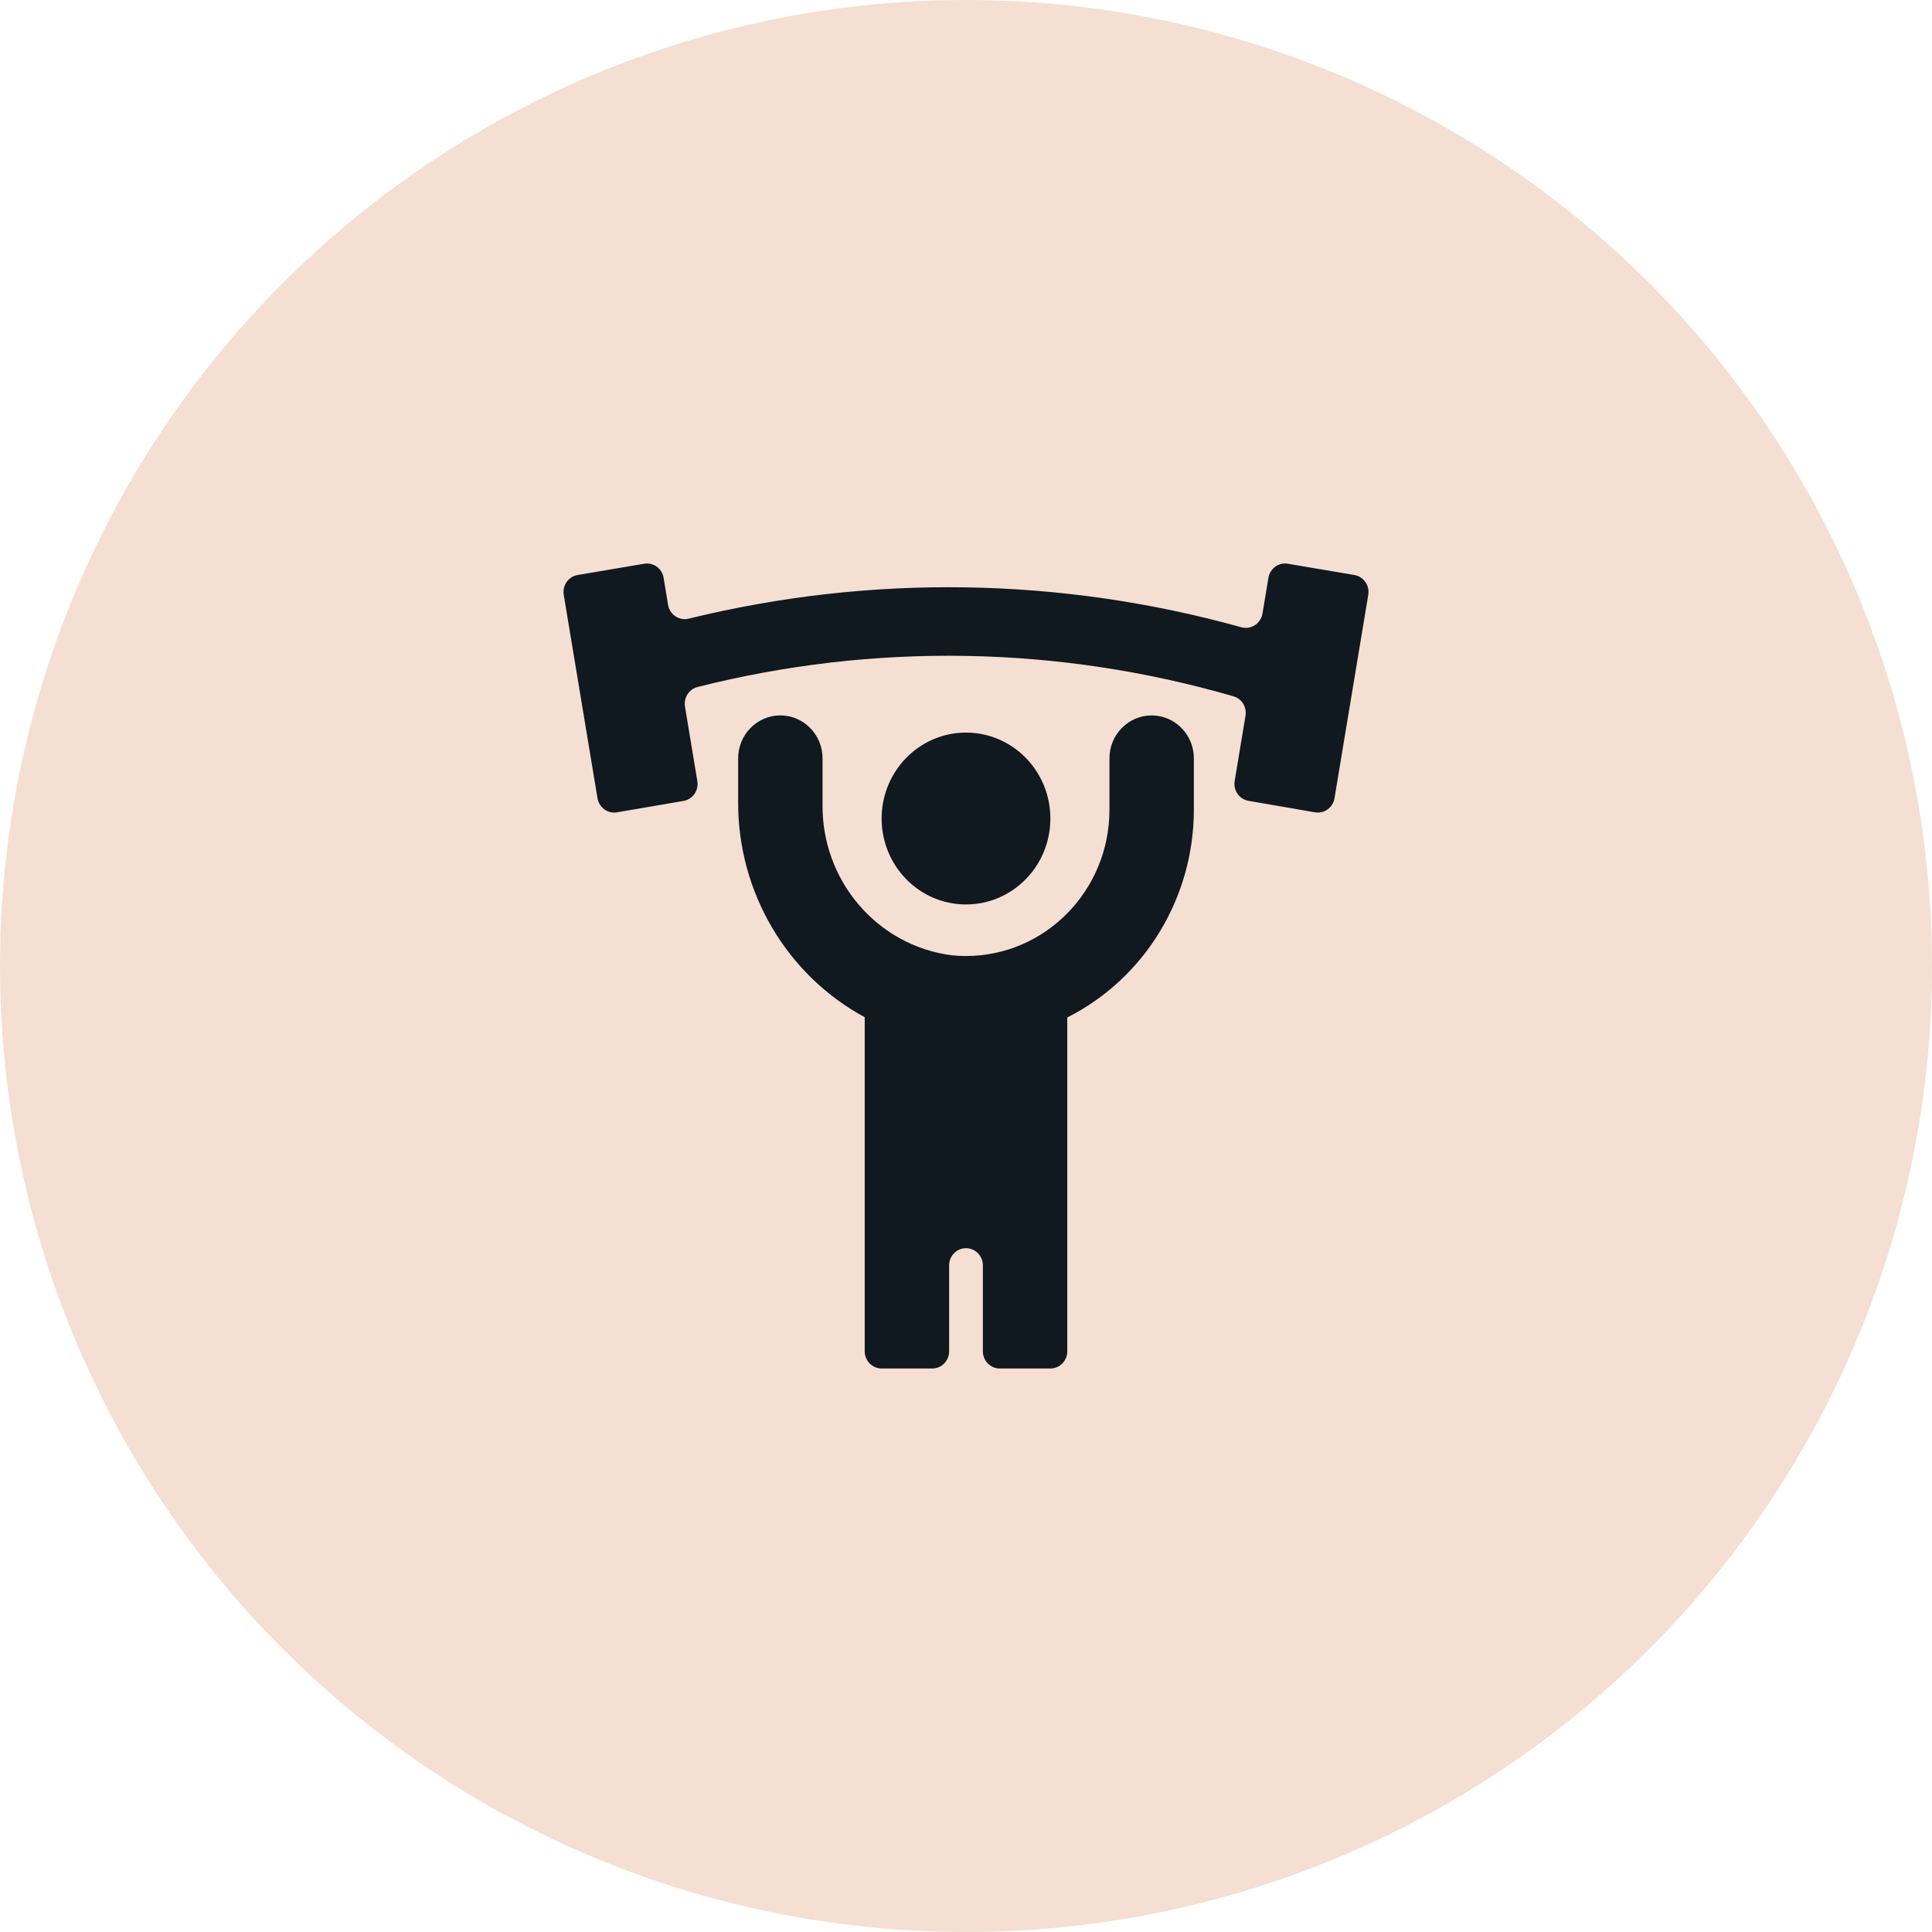
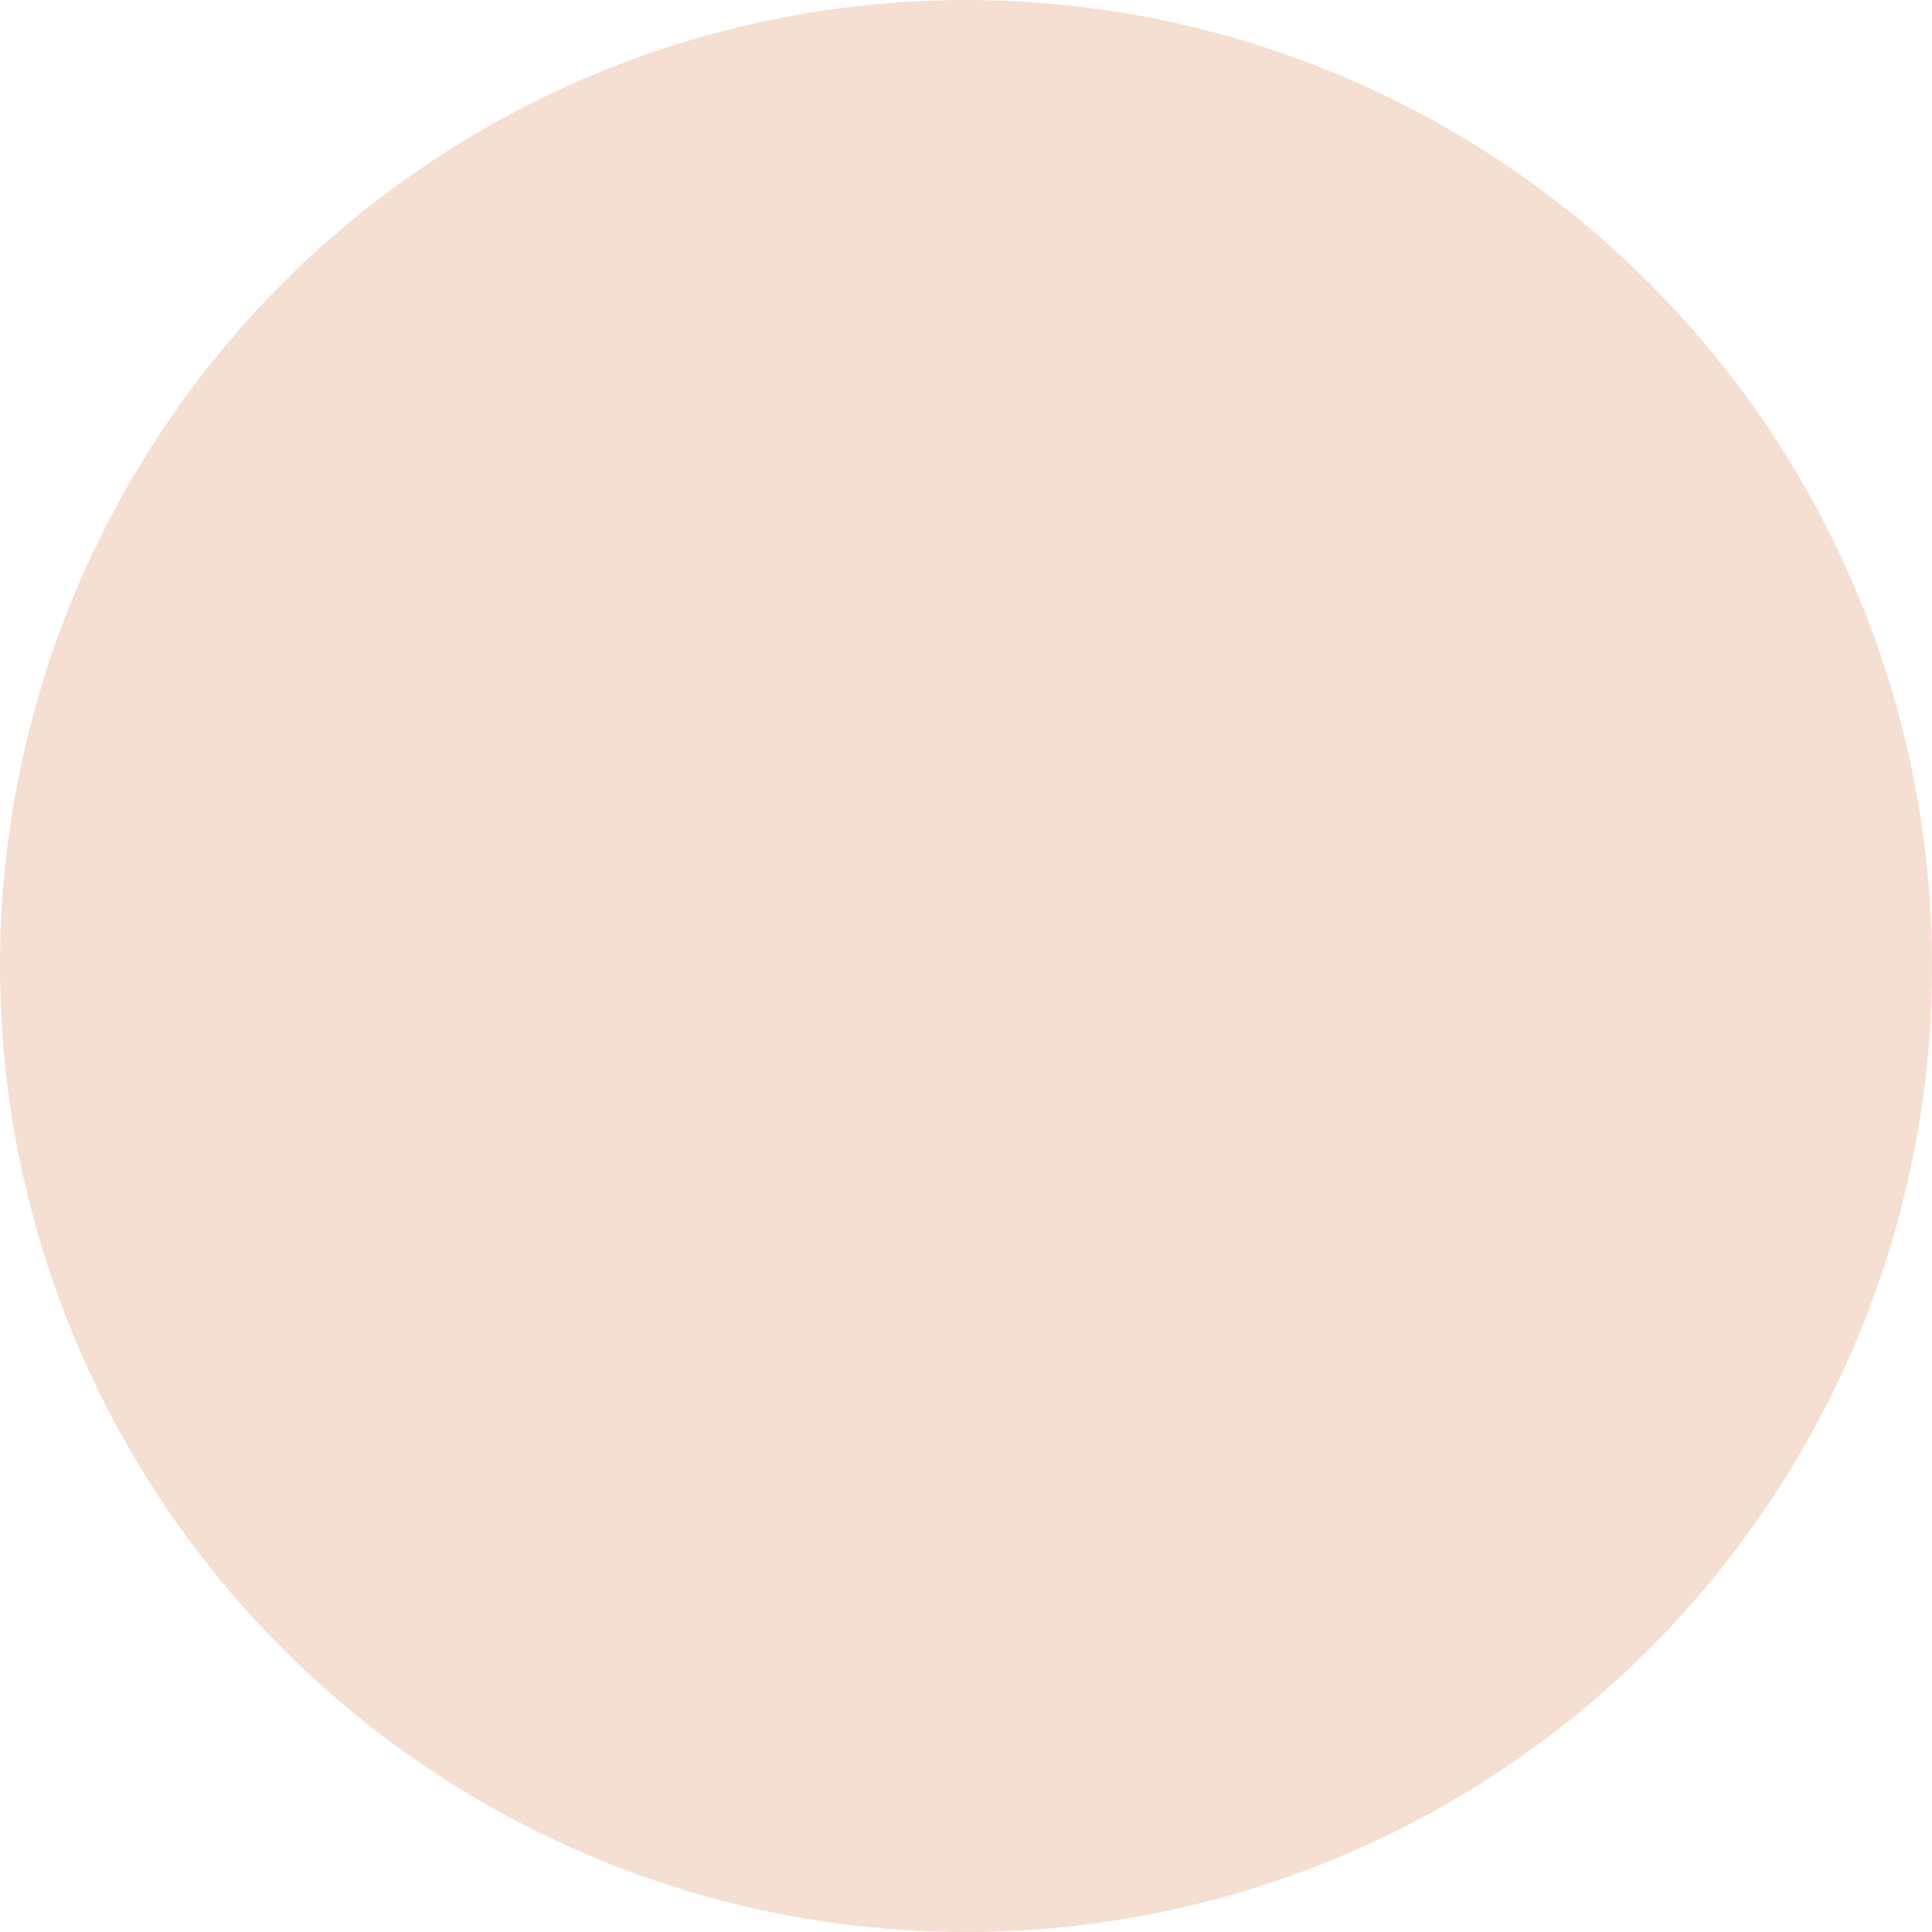
<svg xmlns="http://www.w3.org/2000/svg" width="64" height="64" viewBox="0 0 64 64" fill="none">
  <circle cx="32" cy="32" r="32" fill="#F5DFD2" />
-   <path d="M32 24.268C33.544 24.268 34.795 25.542 34.795 27.115C34.795 28.687 33.544 29.961 32 29.961C30.456 29.961 29.205 28.687 29.205 27.115C29.205 25.542 30.456 24.268 32 24.268ZM44.867 19.048L42.662 18.675C42.358 18.622 42.069 18.832 42.018 19.142L41.821 20.324C41.771 20.633 41.482 20.843 41.178 20.791C41.159 20.788 41.14 20.784 41.121 20.779C35.14 19.113 28.842 19.015 22.814 20.494C22.515 20.568 22.212 20.382 22.139 20.076C22.135 20.064 22.133 20.051 22.131 20.039L21.982 19.136C21.929 18.828 21.641 18.622 21.338 18.675L19.133 19.048C18.829 19.101 18.623 19.394 18.675 19.704V19.705L19.793 26.442C19.844 26.751 20.133 26.961 20.437 26.909H20.438L22.643 26.532C22.947 26.479 23.152 26.185 23.1 25.876L22.691 23.405C22.643 23.112 22.823 22.831 23.106 22.758C28.95 21.28 35.072 21.386 40.862 23.067C41.136 23.146 41.306 23.423 41.259 23.709L40.9 25.872C40.848 26.182 41.053 26.476 41.357 26.528L43.562 26.909C43.866 26.961 44.155 26.753 44.207 26.443V26.442L45.325 19.705C45.377 19.395 45.172 19.102 44.868 19.048C44.868 19.048 44.867 19.048 44.867 19.048ZM38.15 23.699C37.379 23.699 36.752 24.336 36.752 25.122V26.83C36.749 29.506 34.617 31.673 31.989 31.669C31.835 31.669 31.68 31.661 31.526 31.645C29.048 31.325 27.205 29.157 27.248 26.615V25.122C27.248 24.336 26.622 23.699 25.85 23.699C25.078 23.699 24.452 24.336 24.452 25.122V26.561C24.44 29.548 26.055 32.295 28.645 33.696V44.764C28.645 45.078 28.896 45.333 29.205 45.333H30.882C31.191 45.333 31.441 45.078 31.441 44.764V41.917C31.441 41.603 31.691 41.348 32 41.348C32.309 41.348 32.559 41.603 32.559 41.917V44.764C32.559 45.078 32.81 45.333 33.118 45.333H34.795C35.104 45.333 35.355 45.078 35.355 44.764V33.705C37.919 32.409 39.543 29.748 39.548 26.833V25.125C39.55 24.34 38.925 23.701 38.153 23.699C38.152 23.699 38.151 23.699 38.15 23.699Z" fill="#101820" />
</svg>